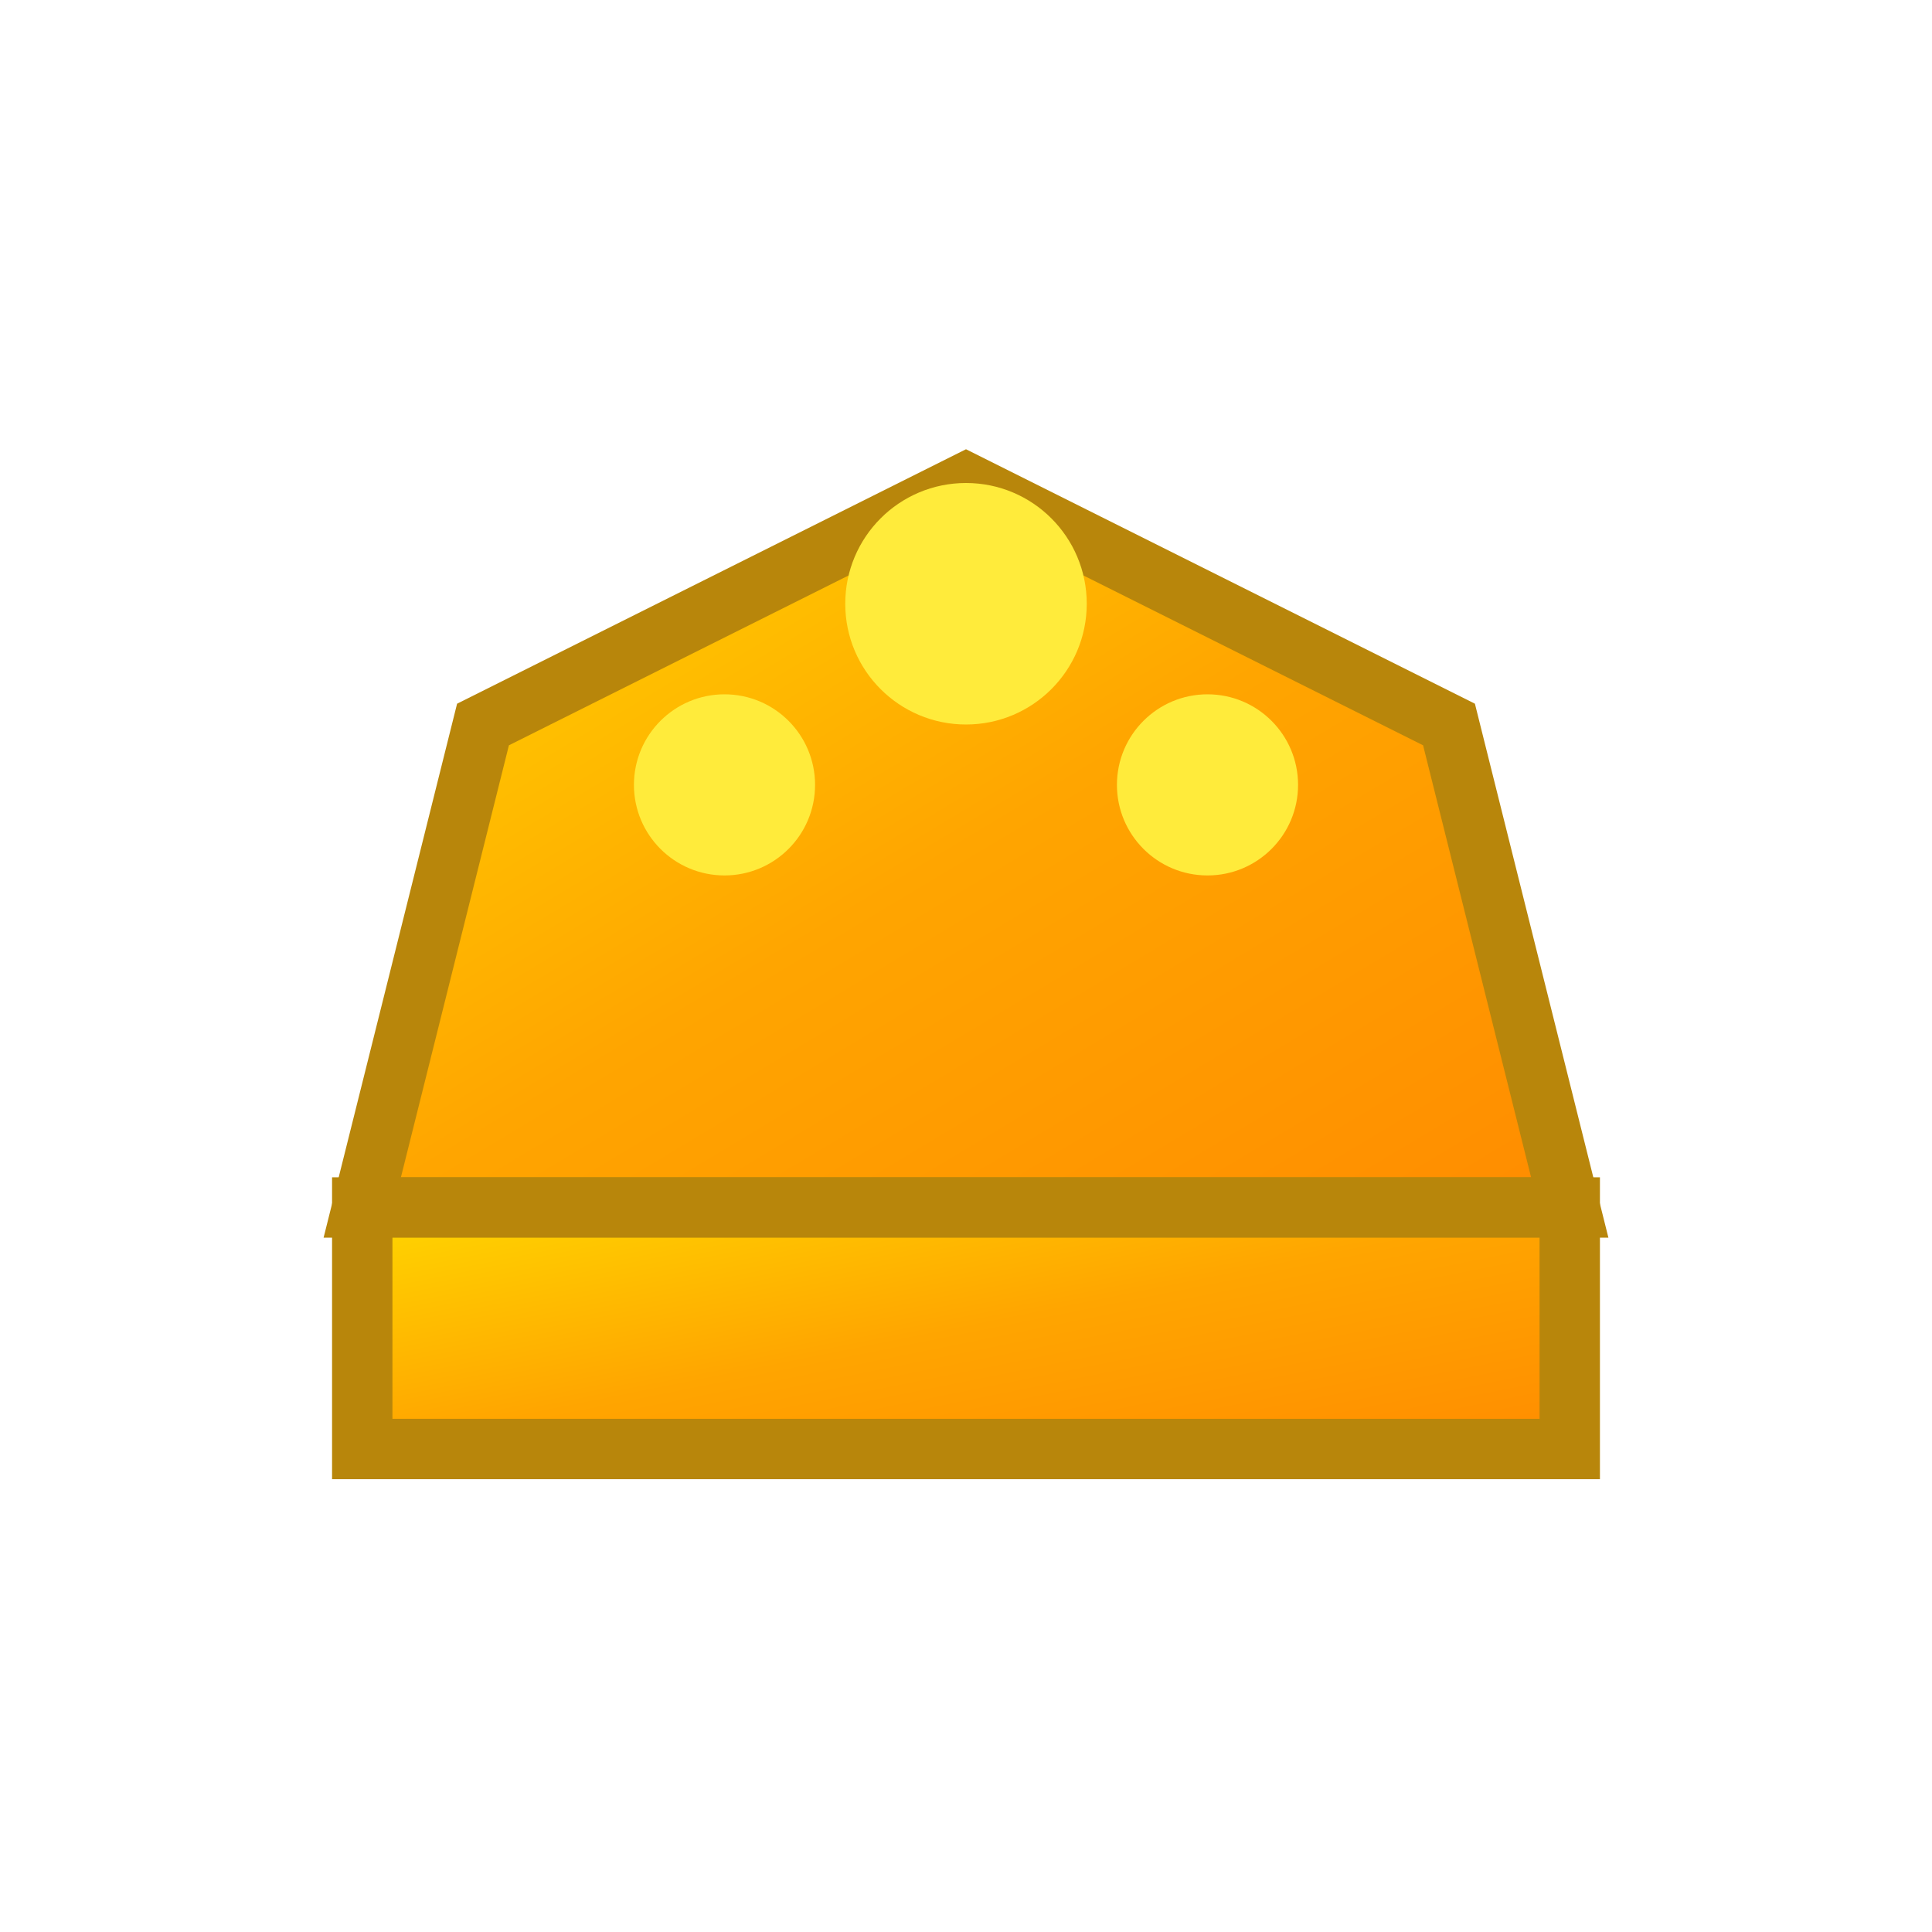
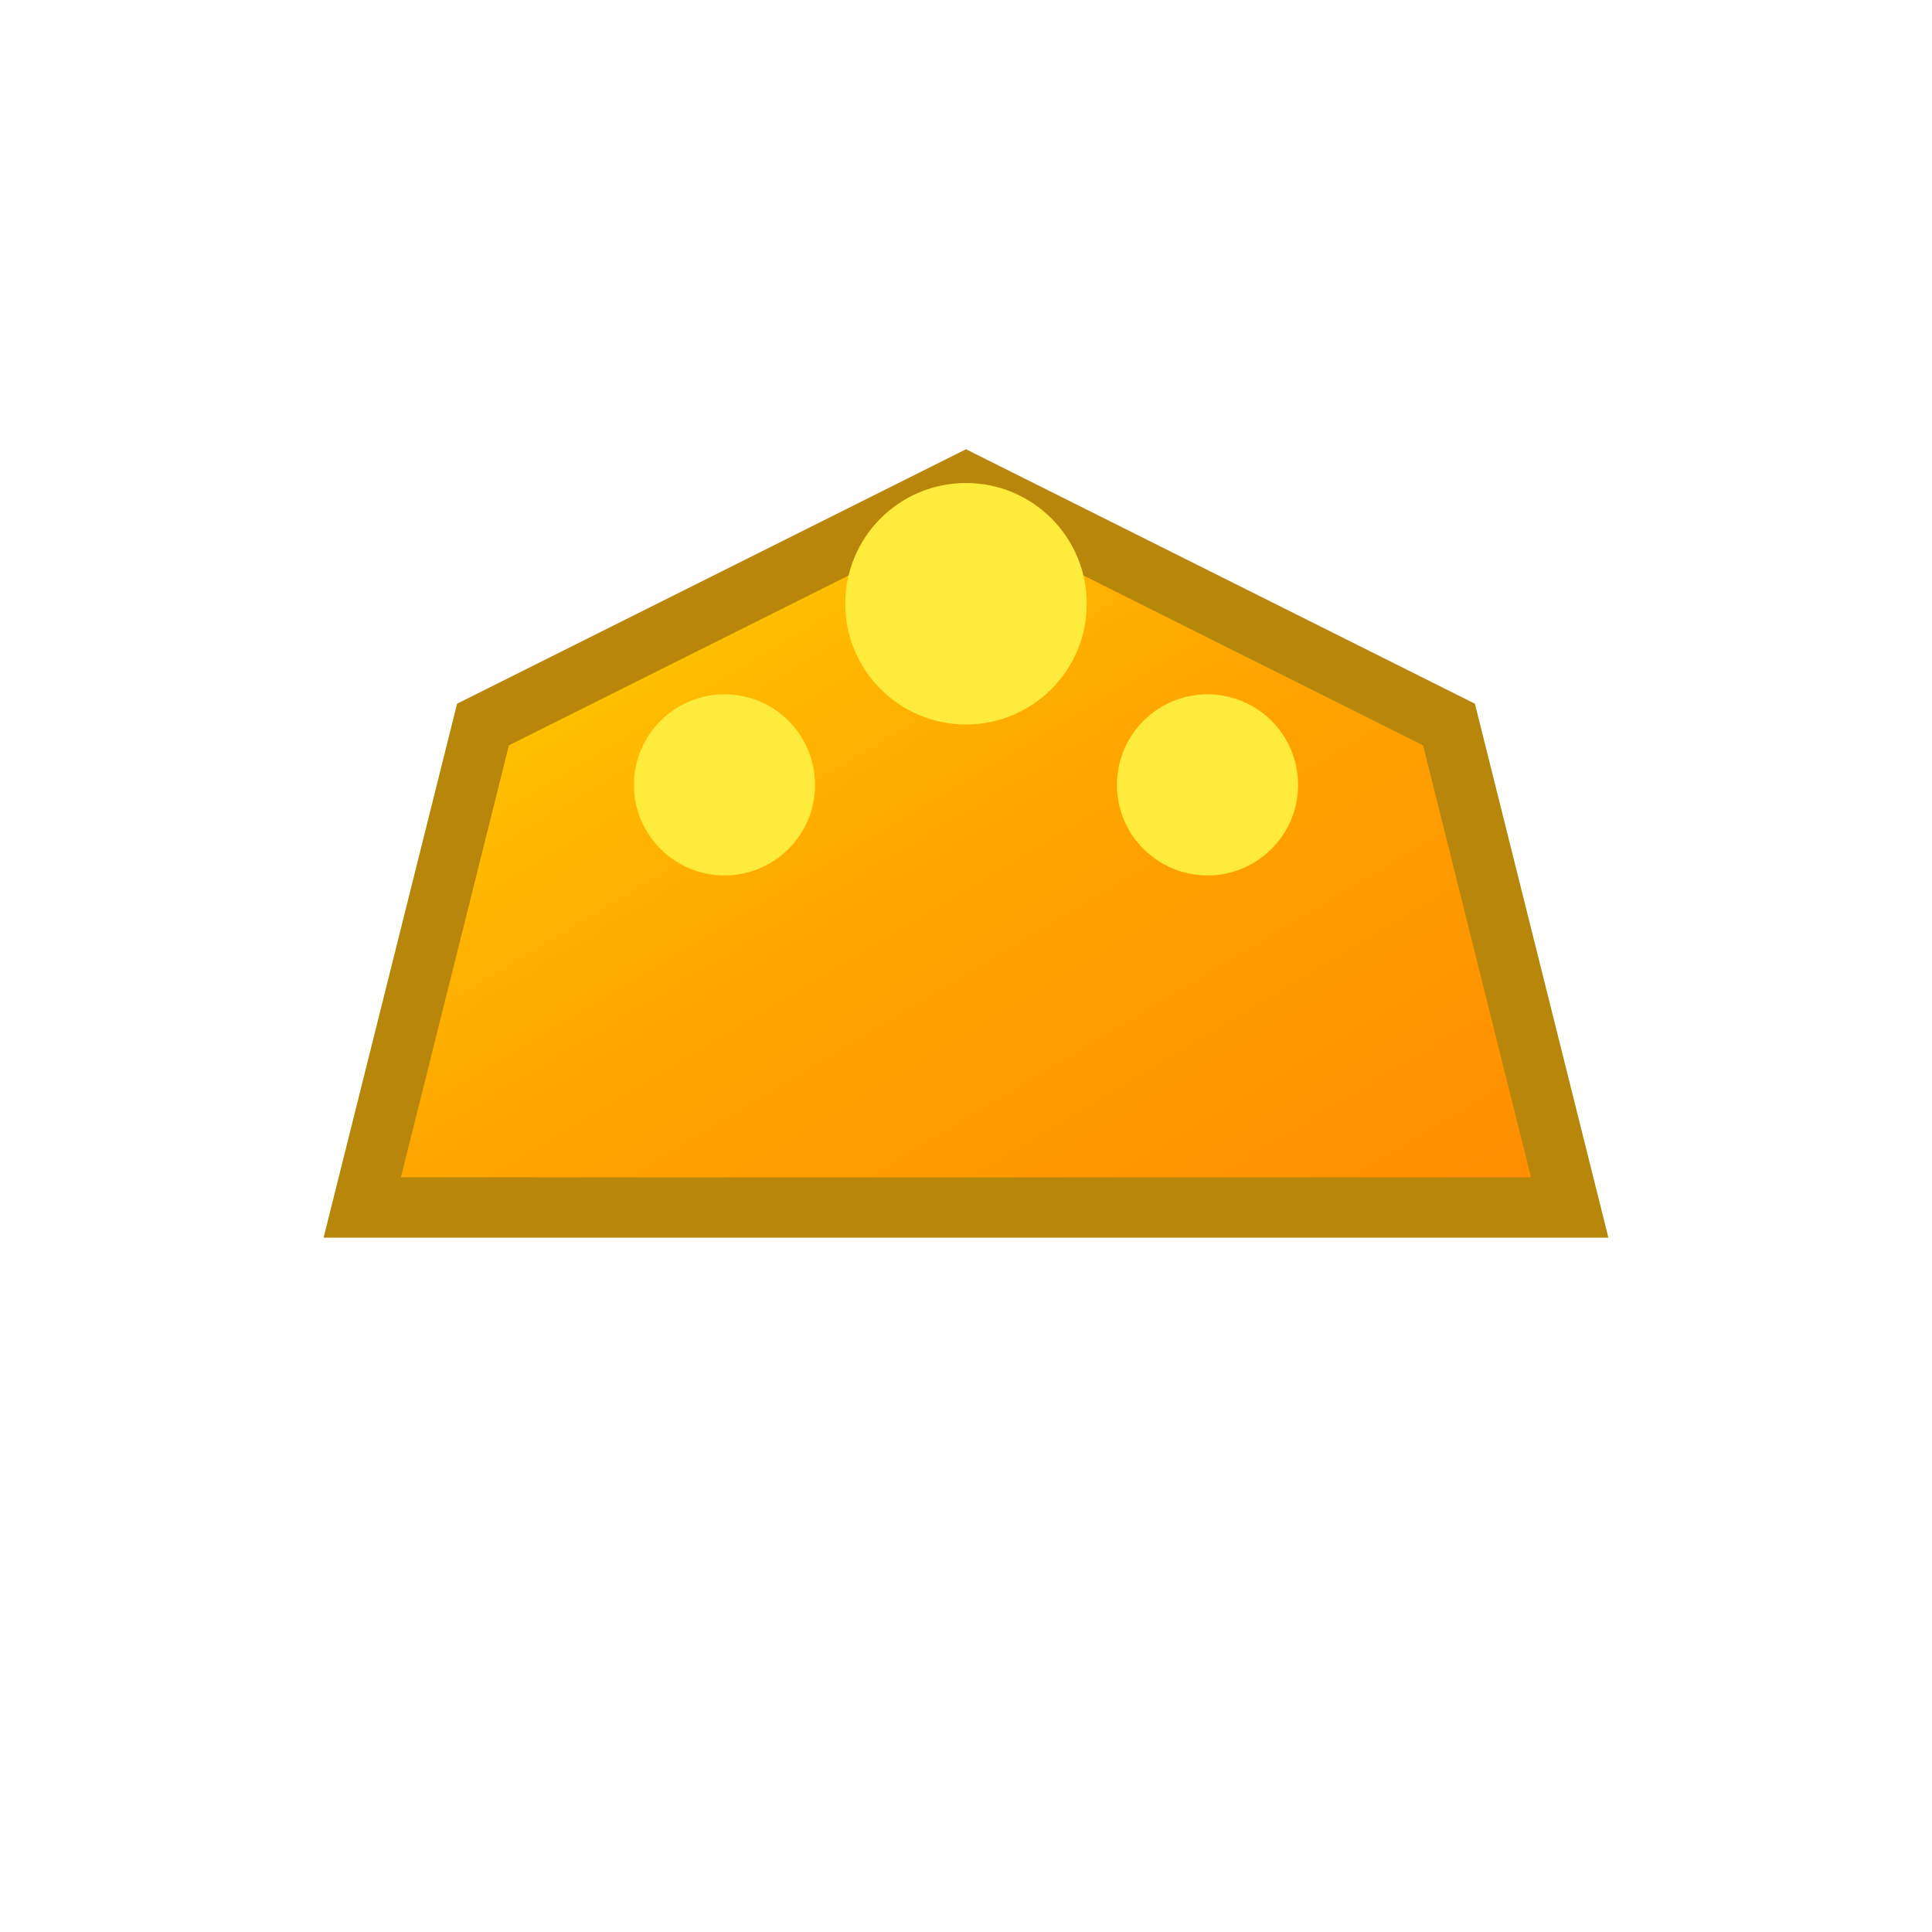
<svg xmlns="http://www.w3.org/2000/svg" viewBox="0 0 32 32">
  <defs>
    <linearGradient id="goldGradient" x1="0%" y1="0%" x2="100%" y2="100%">
      <stop offset="0%" style="stop-color:#FFD700;stop-opacity:1" />
      <stop offset="50%" style="stop-color:#FFA500;stop-opacity:1" />
      <stop offset="100%" style="stop-color:#FF8C00;stop-opacity:1" />
    </linearGradient>
  </defs>
  <path d="M8 12 L16 8 L24 12 L26 20 L6 20 Z" fill="url(#goldGradient)" stroke="#B8860B" stroke-width="1" />
  <circle cx="16" cy="10" r="2" fill="#FFEB3B" />
  <circle cx="12" cy="13" r="1.5" fill="#FFEB3B" />
  <circle cx="20" cy="13" r="1.5" fill="#FFEB3B" />
-   <rect x="6" y="20" width="20" height="4" fill="url(#goldGradient)" stroke="#B8860B" stroke-width="1" />
</svg>